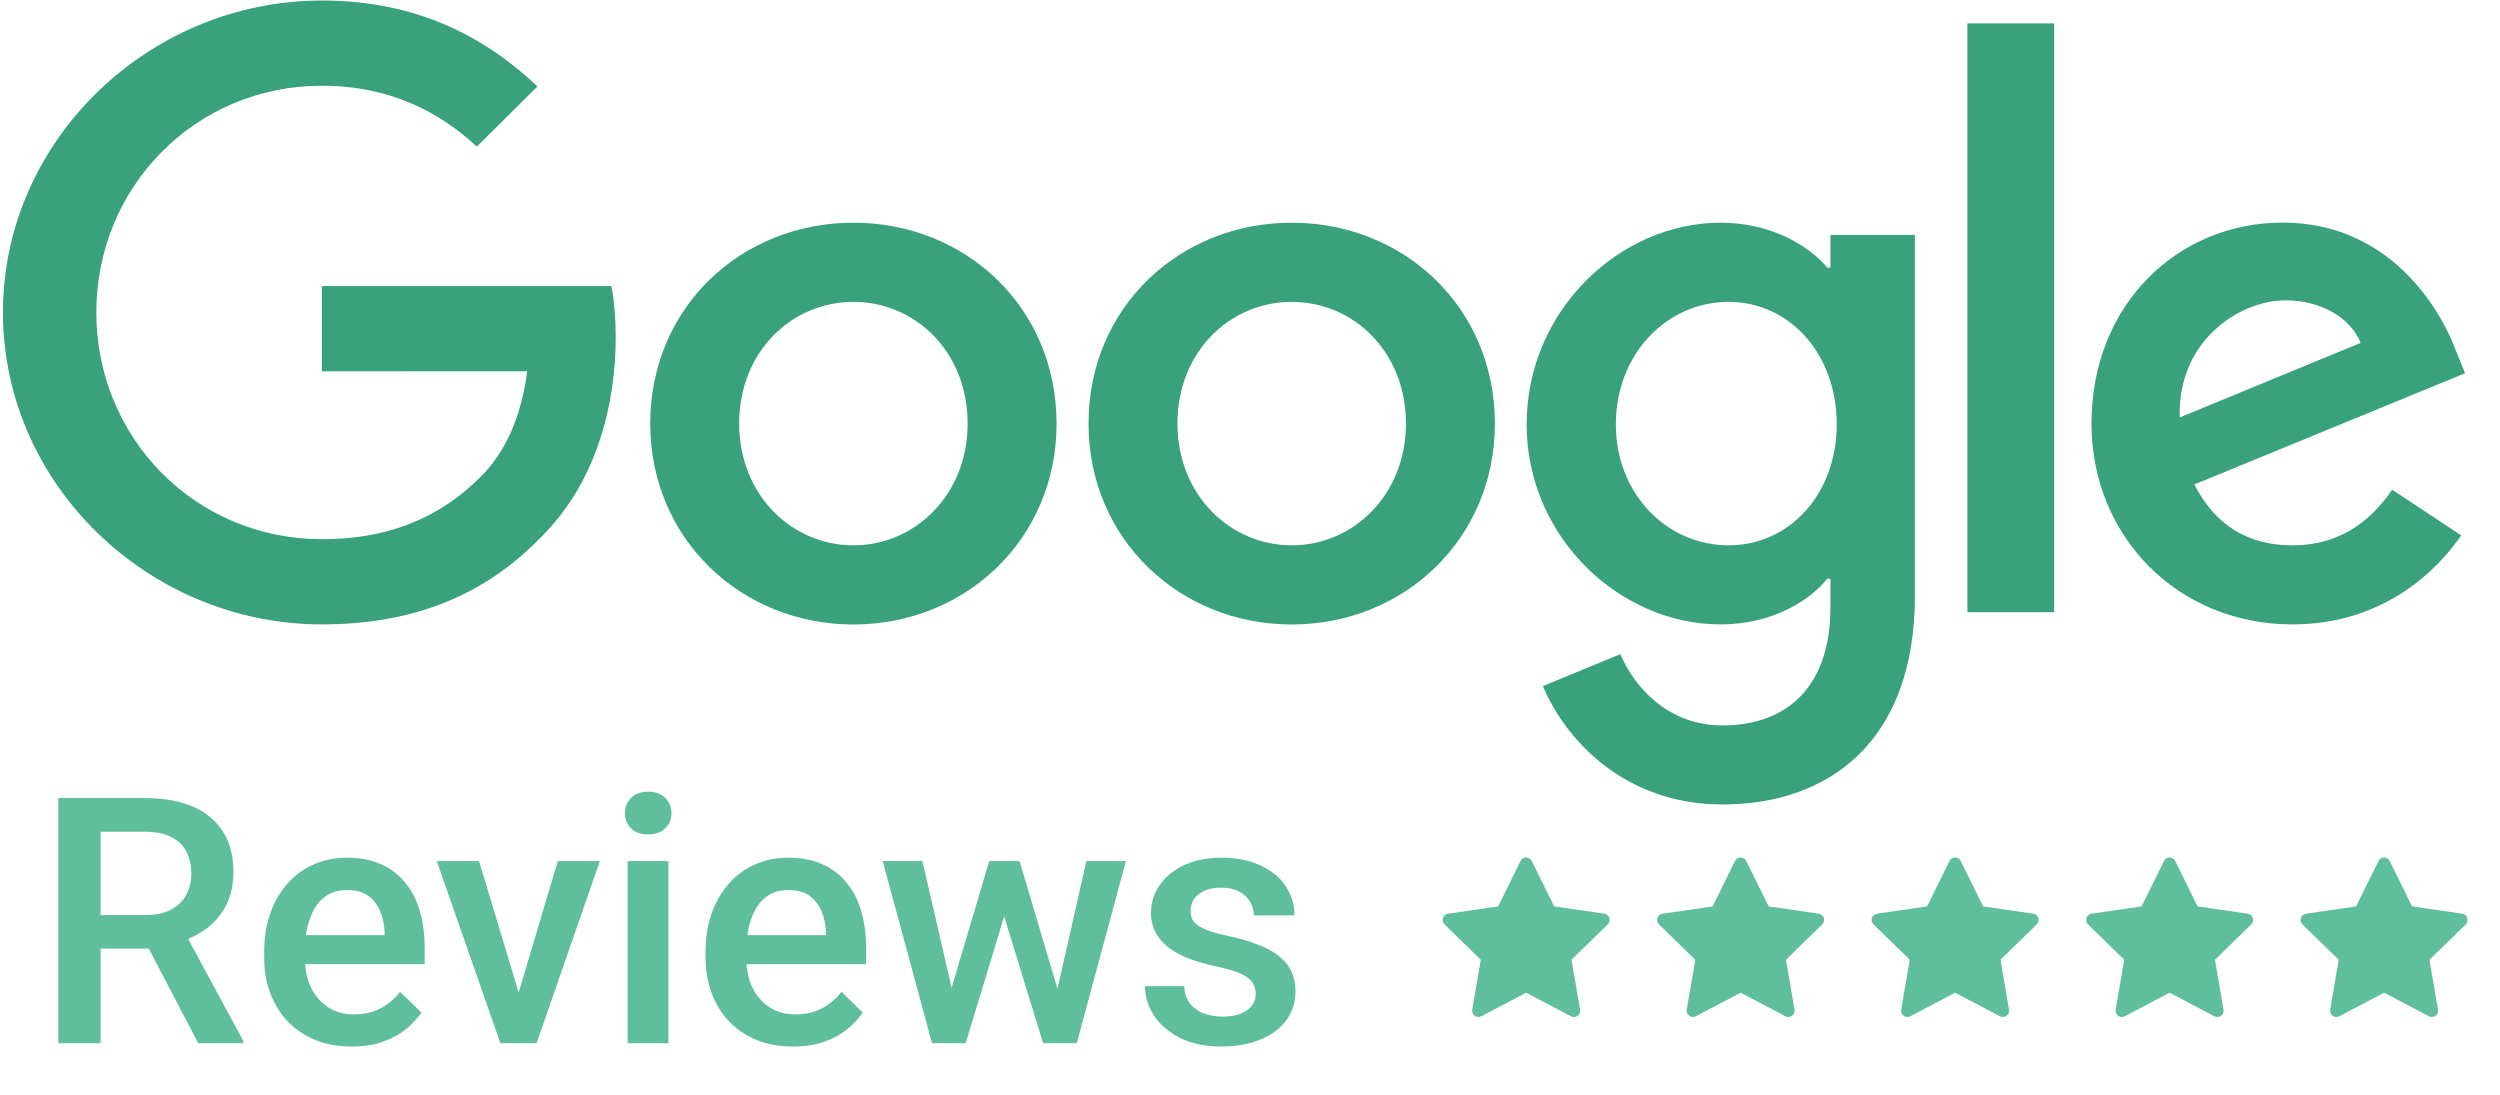
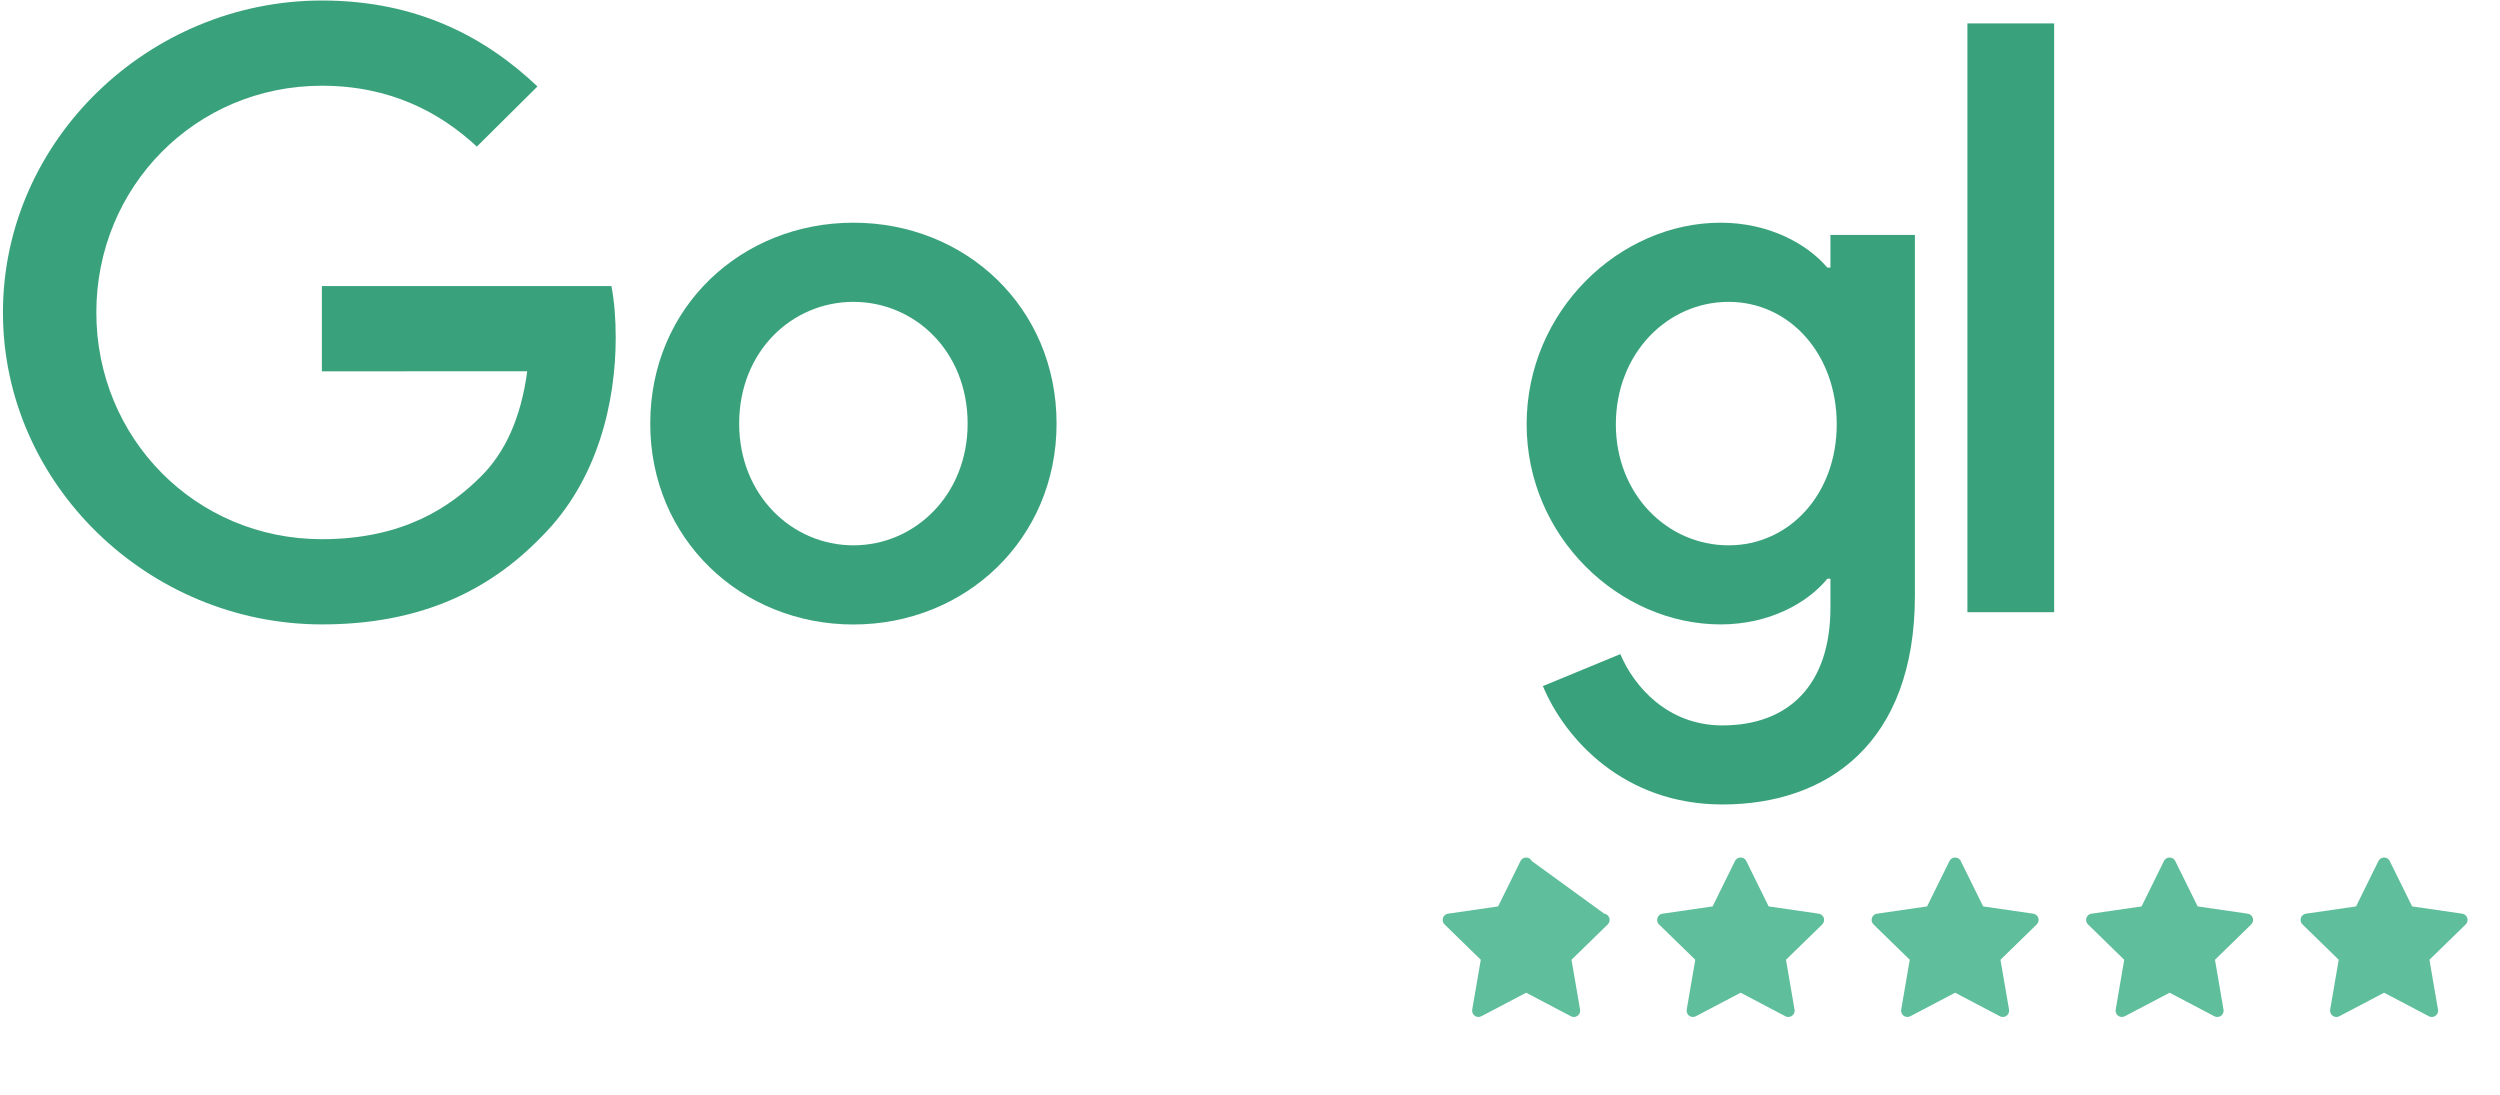
<svg xmlns="http://www.w3.org/2000/svg" width="153" height="67" viewBox="0 0 153 67" fill="none">
  <path d="M64.662 25.924C64.662 33.003 59.08 38.219 52.228 38.219C45.377 38.219 39.795 33.003 39.795 25.924C39.795 18.795 45.377 13.629 52.228 13.629C59.08 13.629 64.662 18.795 64.662 25.924ZM59.219 25.924C59.219 21.5 55.984 18.474 52.228 18.474C48.473 18.474 45.237 21.5 45.237 25.924C45.237 30.303 48.473 33.374 52.228 33.374C55.984 33.374 59.219 30.298 59.219 25.924Z" fill="#39A27C" />
-   <path d="M91.486 25.924C91.486 33.003 85.903 38.219 79.052 38.219C72.201 38.219 66.618 33.003 66.618 25.924C66.618 18.801 72.201 13.629 79.052 13.629C85.903 13.629 91.486 18.795 91.486 25.924ZM86.043 25.924C86.043 21.5 82.807 18.474 79.052 18.474C75.297 18.474 72.061 21.5 72.061 25.924C72.061 30.303 75.297 33.374 79.052 33.374C82.807 33.374 86.043 30.298 86.043 25.924Z" fill="#39A27C" />
  <path d="M117.192 14.371V36.446C117.192 45.526 111.793 49.234 105.412 49.234C99.404 49.234 95.789 45.249 94.425 41.989L99.164 40.032C100.008 42.033 102.075 44.395 105.406 44.395C109.491 44.395 112.022 41.895 112.022 37.188V35.42H111.832C110.614 36.911 108.267 38.214 105.305 38.214C99.108 38.214 93.43 32.859 93.43 25.968C93.43 19.028 99.108 13.629 105.305 13.629C108.262 13.629 110.609 14.931 111.832 16.378H112.022V14.377H117.192V14.371ZM112.408 25.968C112.408 21.639 109.497 18.474 105.792 18.474C102.036 18.474 98.89 21.639 98.89 25.968C98.89 30.254 102.036 33.374 105.792 33.374C109.497 33.374 112.408 30.254 112.408 25.968Z" fill="#39A27C" />
  <path d="M125.714 1.433V37.466H120.405V1.433H125.714Z" fill="#39A27C" />
-   <path d="M146.401 29.971L150.626 32.765C149.262 34.766 145.977 38.214 140.299 38.214C133.258 38.214 127.999 32.815 127.999 25.919C127.999 18.607 133.303 13.623 139.69 13.623C146.122 13.623 149.268 18.701 150.296 21.445L150.861 22.842L134.292 29.649C135.56 32.116 137.533 33.374 140.299 33.374C143.071 33.374 144.993 32.022 146.401 29.971ZM133.398 25.547L144.473 20.985C143.864 19.449 142.031 18.379 139.874 18.379C137.108 18.379 133.258 20.802 133.398 25.547V25.547Z" fill="#39A27C" />
  <path d="M19.699 22.726V17.509H37.42C37.593 18.418 37.682 19.494 37.682 20.658C37.682 24.572 36.604 29.411 33.128 32.859C29.747 36.351 25.427 38.214 19.705 38.214C9.098 38.214 0.18 29.644 0.18 19.122C0.18 8.601 9.098 0.031 19.705 0.031C25.573 0.031 29.753 2.314 32.893 5.291L29.183 8.972C26.93 6.877 23.879 5.247 19.699 5.247C11.954 5.247 5.896 11.439 5.896 19.122C5.896 26.805 11.954 32.998 19.699 32.998C24.723 32.998 27.584 30.996 29.417 29.178C30.904 27.704 31.882 25.597 32.267 22.72L19.699 22.726V22.726Z" fill="#39A27C" />
-   <path d="M3.57 48.843H8.876C10.016 48.843 10.988 49.014 11.791 49.358C12.595 49.701 13.21 50.209 13.635 50.883C14.068 51.549 14.284 52.373 14.284 53.355C14.284 54.104 14.147 54.763 13.872 55.333C13.598 55.903 13.21 56.384 12.708 56.775C12.207 57.16 11.609 57.459 10.916 57.672L10.133 58.053H5.363L5.342 56.003H8.917C9.535 56.003 10.05 55.893 10.462 55.673C10.874 55.453 11.184 55.154 11.39 54.777C11.602 54.392 11.709 53.959 11.709 53.479C11.709 52.957 11.606 52.503 11.4 52.119C11.201 51.727 10.892 51.429 10.473 51.222C10.054 51.01 9.521 50.903 8.876 50.903H6.156V63.843H3.57V48.843ZM12.131 63.843L8.608 57.105L11.317 57.095L14.892 63.709V63.843H12.131ZM21.527 64.049C20.703 64.049 19.958 63.915 19.291 63.647C18.632 63.372 18.069 62.991 17.602 62.504C17.142 62.016 16.788 61.442 16.541 60.783C16.293 60.124 16.17 59.413 16.17 58.65V58.238C16.17 57.366 16.297 56.576 16.551 55.869C16.805 55.161 17.159 54.557 17.612 54.056C18.065 53.547 18.601 53.159 19.219 52.892C19.837 52.624 20.507 52.49 21.228 52.49C22.025 52.49 22.722 52.624 23.32 52.892C23.917 53.159 24.412 53.537 24.803 54.025C25.201 54.505 25.497 55.079 25.689 55.745C25.888 56.411 25.988 57.146 25.988 57.95V59.011H17.375V57.229H23.536V57.033C23.522 56.587 23.433 56.168 23.268 55.776C23.11 55.385 22.866 55.069 22.537 54.828C22.207 54.588 21.767 54.468 21.218 54.468C20.806 54.468 20.438 54.557 20.116 54.736C19.8 54.907 19.535 55.158 19.322 55.488C19.109 55.817 18.945 56.216 18.828 56.683C18.718 57.143 18.663 57.661 18.663 58.238V58.65C18.663 59.138 18.728 59.591 18.859 60.01C18.996 60.422 19.195 60.783 19.456 61.092C19.717 61.401 20.033 61.645 20.404 61.824C20.775 61.995 21.197 62.081 21.671 62.081C22.269 62.081 22.801 61.961 23.268 61.721C23.735 61.48 24.14 61.14 24.484 60.701L25.792 61.968C25.552 62.318 25.239 62.655 24.855 62.977C24.47 63.293 24 63.551 23.443 63.75C22.894 63.949 22.255 64.049 21.527 64.049ZM31.407 61.875L34.137 52.696H36.712L32.839 63.843H31.232L31.407 61.875ZM29.316 52.696L32.097 61.916L32.231 63.843H30.624L26.73 52.696H29.316ZM40.906 52.696V63.843H38.412V52.696H40.906ZM38.248 49.77C38.248 49.392 38.371 49.08 38.618 48.832C38.873 48.578 39.223 48.451 39.669 48.451C40.109 48.451 40.456 48.578 40.71 48.832C40.964 49.08 41.091 49.392 41.091 49.77C41.091 50.141 40.964 50.45 40.71 50.697C40.456 50.944 40.109 51.068 39.669 51.068C39.223 51.068 38.873 50.944 38.618 50.697C38.371 50.45 38.248 50.141 38.248 49.77ZM48.539 64.049C47.715 64.049 46.97 63.915 46.304 63.647C45.645 63.372 45.081 62.991 44.614 62.504C44.154 62.016 43.8 61.442 43.553 60.783C43.306 60.124 43.182 59.413 43.182 58.65V58.238C43.182 57.366 43.309 56.576 43.563 55.869C43.818 55.161 44.171 54.557 44.625 54.056C45.078 53.547 45.614 53.159 46.232 52.892C46.85 52.624 47.52 52.49 48.241 52.49C49.037 52.49 49.735 52.624 50.332 52.892C50.93 53.159 51.424 53.537 51.816 54.025C52.214 54.505 52.509 55.079 52.702 55.745C52.901 56.411 53 57.146 53 57.95V59.011H44.388V57.229H50.548V57.033C50.535 56.587 50.445 56.168 50.281 55.776C50.123 55.385 49.879 55.069 49.549 54.828C49.219 54.588 48.78 54.468 48.23 54.468C47.818 54.468 47.451 54.557 47.128 54.736C46.812 54.907 46.548 55.158 46.335 55.488C46.122 55.817 45.957 56.216 45.84 56.683C45.73 57.143 45.675 57.661 45.675 58.238V58.65C45.675 59.138 45.741 59.591 45.871 60.01C46.009 60.422 46.208 60.783 46.469 61.092C46.73 61.401 47.046 61.645 47.416 61.824C47.787 61.995 48.21 62.081 48.684 62.081C49.281 62.081 49.813 61.961 50.281 61.721C50.748 61.48 51.153 61.14 51.496 60.701L52.805 61.968C52.564 62.318 52.252 62.655 51.867 62.977C51.483 63.293 51.012 63.551 50.456 63.75C49.906 63.949 49.267 64.049 48.539 64.049ZM57.966 61.37L60.542 52.696H62.128L61.696 55.292L59.099 63.843H57.678L57.966 61.37ZM56.452 52.696L58.461 61.411L58.625 63.843H57.039L54.02 52.696H56.452ZM64.539 61.308L66.486 52.696H68.907L65.899 63.843H64.312L64.539 61.308ZM62.396 52.696L64.941 61.267L65.26 63.843H63.838L61.211 55.282L60.779 52.696H62.396ZM76.85 60.824C76.85 60.577 76.788 60.354 76.665 60.155C76.541 59.949 76.304 59.763 75.954 59.598C75.61 59.433 75.102 59.282 74.429 59.145C73.838 59.014 73.296 58.86 72.801 58.681C72.314 58.496 71.895 58.273 71.544 58.012C71.194 57.751 70.923 57.442 70.731 57.084C70.538 56.727 70.442 56.315 70.442 55.848C70.442 55.395 70.542 54.966 70.741 54.56C70.94 54.155 71.225 53.798 71.596 53.489C71.967 53.18 72.417 52.936 72.945 52.758C73.481 52.579 74.079 52.49 74.738 52.49C75.672 52.49 76.472 52.648 77.138 52.964C77.812 53.273 78.327 53.695 78.684 54.231C79.041 54.76 79.22 55.357 79.22 56.023H76.737C76.737 55.728 76.661 55.453 76.51 55.199C76.366 54.938 76.146 54.729 75.851 54.571C75.555 54.406 75.185 54.324 74.738 54.324C74.312 54.324 73.959 54.392 73.677 54.529C73.402 54.66 73.196 54.832 73.059 55.045C72.928 55.258 72.863 55.491 72.863 55.745C72.863 55.931 72.897 56.099 72.966 56.25C73.042 56.394 73.165 56.528 73.337 56.652C73.509 56.769 73.742 56.878 74.038 56.981C74.34 57.084 74.718 57.184 75.171 57.28C76.022 57.459 76.754 57.689 77.365 57.971C77.983 58.245 78.457 58.602 78.787 59.042C79.117 59.475 79.281 60.024 79.281 60.69C79.281 61.185 79.175 61.638 78.962 62.05C78.756 62.455 78.454 62.809 78.055 63.111C77.657 63.407 77.18 63.637 76.623 63.802C76.074 63.966 75.456 64.049 74.769 64.049C73.759 64.049 72.904 63.87 72.204 63.513C71.503 63.149 70.971 62.685 70.607 62.122C70.25 61.552 70.071 60.962 70.071 60.35H72.472C72.499 60.81 72.626 61.178 72.853 61.453C73.086 61.721 73.375 61.916 73.718 62.04C74.069 62.157 74.429 62.215 74.8 62.215C75.246 62.215 75.621 62.157 75.923 62.04C76.225 61.916 76.455 61.751 76.613 61.545C76.771 61.333 76.85 61.092 76.85 60.824Z" fill="#5FBE9C" />
-   <path d="M98.179 55.917L95.116 55.472L93.746 52.696C93.709 52.62 93.647 52.558 93.572 52.521C93.381 52.427 93.149 52.505 93.054 52.696L91.685 55.472L88.621 55.917C88.537 55.929 88.46 55.969 88.4 56.029C88.329 56.103 88.29 56.202 88.291 56.304C88.292 56.407 88.334 56.504 88.408 56.576L90.624 58.737L90.1 61.788C90.088 61.859 90.096 61.932 90.123 61.999C90.15 62.065 90.195 62.123 90.254 62.166C90.312 62.208 90.381 62.233 90.453 62.238C90.525 62.243 90.597 62.228 90.66 62.194L93.4 60.754L96.14 62.194C96.215 62.234 96.302 62.248 96.385 62.233C96.595 62.197 96.736 61.998 96.7 61.788L96.176 58.737L98.392 56.576C98.453 56.517 98.493 56.44 98.505 56.355C98.537 56.144 98.39 55.949 98.179 55.917V55.917Z" fill="#5FBE9C" />
+   <path d="M98.179 55.917L93.746 52.696C93.709 52.62 93.647 52.558 93.572 52.521C93.381 52.427 93.149 52.505 93.054 52.696L91.685 55.472L88.621 55.917C88.537 55.929 88.46 55.969 88.4 56.029C88.329 56.103 88.29 56.202 88.291 56.304C88.292 56.407 88.334 56.504 88.408 56.576L90.624 58.737L90.1 61.788C90.088 61.859 90.096 61.932 90.123 61.999C90.15 62.065 90.195 62.123 90.254 62.166C90.312 62.208 90.381 62.233 90.453 62.238C90.525 62.243 90.597 62.228 90.66 62.194L93.4 60.754L96.14 62.194C96.215 62.234 96.302 62.248 96.385 62.233C96.595 62.197 96.736 61.998 96.7 61.788L96.176 58.737L98.392 56.576C98.453 56.517 98.493 56.44 98.505 56.355C98.537 56.144 98.39 55.949 98.179 55.917V55.917Z" fill="#5FBE9C" />
  <path d="M111.305 55.917L108.242 55.472L106.873 52.696C106.835 52.62 106.774 52.558 106.698 52.521C106.507 52.427 106.276 52.505 106.18 52.696L104.811 55.472L101.748 55.917C101.663 55.929 101.586 55.969 101.527 56.029C101.456 56.103 101.416 56.202 101.418 56.304C101.419 56.407 101.461 56.504 101.534 56.576L103.751 58.737L103.227 61.788C103.215 61.859 103.223 61.932 103.25 61.999C103.277 62.065 103.322 62.123 103.38 62.166C103.439 62.208 103.507 62.233 103.579 62.238C103.651 62.243 103.723 62.228 103.787 62.194L106.527 60.754L109.267 62.194C109.341 62.234 109.428 62.248 109.511 62.233C109.721 62.197 109.863 61.998 109.826 61.788L109.303 58.737L111.519 56.576C111.579 56.517 111.619 56.44 111.631 56.355C111.664 56.144 111.517 55.949 111.305 55.917V55.917Z" fill="#5FBE9C" />
  <path d="M124.432 55.917L121.369 55.472L119.999 52.696C119.962 52.62 119.9 52.558 119.824 52.521C119.634 52.427 119.402 52.505 119.307 52.696L117.937 55.472L114.874 55.917C114.79 55.929 114.712 55.969 114.653 56.029C114.582 56.103 114.542 56.202 114.544 56.304C114.545 56.407 114.587 56.504 114.661 56.576L116.877 58.737L116.353 61.788C116.341 61.859 116.349 61.932 116.376 61.999C116.403 62.065 116.448 62.123 116.507 62.166C116.565 62.208 116.634 62.233 116.706 62.238C116.778 62.243 116.849 62.228 116.913 62.194L119.653 60.754L122.393 62.194C122.468 62.234 122.555 62.248 122.638 62.233C122.848 62.197 122.989 61.998 122.953 61.788L122.429 58.737L124.645 56.576C124.706 56.517 124.745 56.44 124.758 56.355C124.79 56.144 124.643 55.949 124.432 55.917V55.917Z" fill="#5FBE9C" />
  <path d="M137.558 55.917L134.495 55.472L133.126 52.696C133.088 52.62 133.027 52.558 132.951 52.521C132.76 52.427 132.528 52.505 132.433 52.696L131.064 55.472L128.001 55.917C127.916 55.929 127.839 55.969 127.78 56.029C127.708 56.103 127.669 56.202 127.67 56.304C127.672 56.407 127.714 56.504 127.787 56.576L130.003 58.737L129.48 61.788C129.467 61.859 129.475 61.932 129.502 61.999C129.53 62.065 129.575 62.123 129.633 62.166C129.691 62.208 129.76 62.233 129.832 62.238C129.904 62.243 129.976 62.228 130.04 62.194L132.779 60.754L135.519 62.194C135.594 62.234 135.681 62.248 135.764 62.233C135.974 62.197 136.115 61.998 136.079 61.788L135.556 58.737L137.772 56.576C137.832 56.517 137.872 56.44 137.884 56.355C137.917 56.144 137.769 55.949 137.558 55.917V55.917Z" fill="#5FBE9C" />
  <path d="M150.685 55.917L147.622 55.472L146.252 52.696C146.215 52.62 146.153 52.558 146.077 52.521C145.887 52.427 145.655 52.505 145.56 52.696L144.19 55.472L141.127 55.917C141.043 55.929 140.965 55.969 140.906 56.029C140.835 56.103 140.795 56.202 140.797 56.304C140.798 56.407 140.84 56.504 140.914 56.576L143.13 58.737L142.606 61.788C142.594 61.859 142.602 61.932 142.629 61.999C142.656 62.065 142.701 62.123 142.76 62.166C142.818 62.208 142.887 62.233 142.959 62.238C143.03 62.243 143.102 62.228 143.166 62.194L145.906 60.754L148.646 62.194C148.721 62.234 148.807 62.248 148.891 62.233C149.101 62.197 149.242 61.998 149.206 61.788L148.682 58.737L150.898 56.576C150.959 56.517 150.998 56.44 151.01 56.355C151.043 56.144 150.896 55.949 150.685 55.917V55.917Z" fill="#5FBE9C" />
</svg>